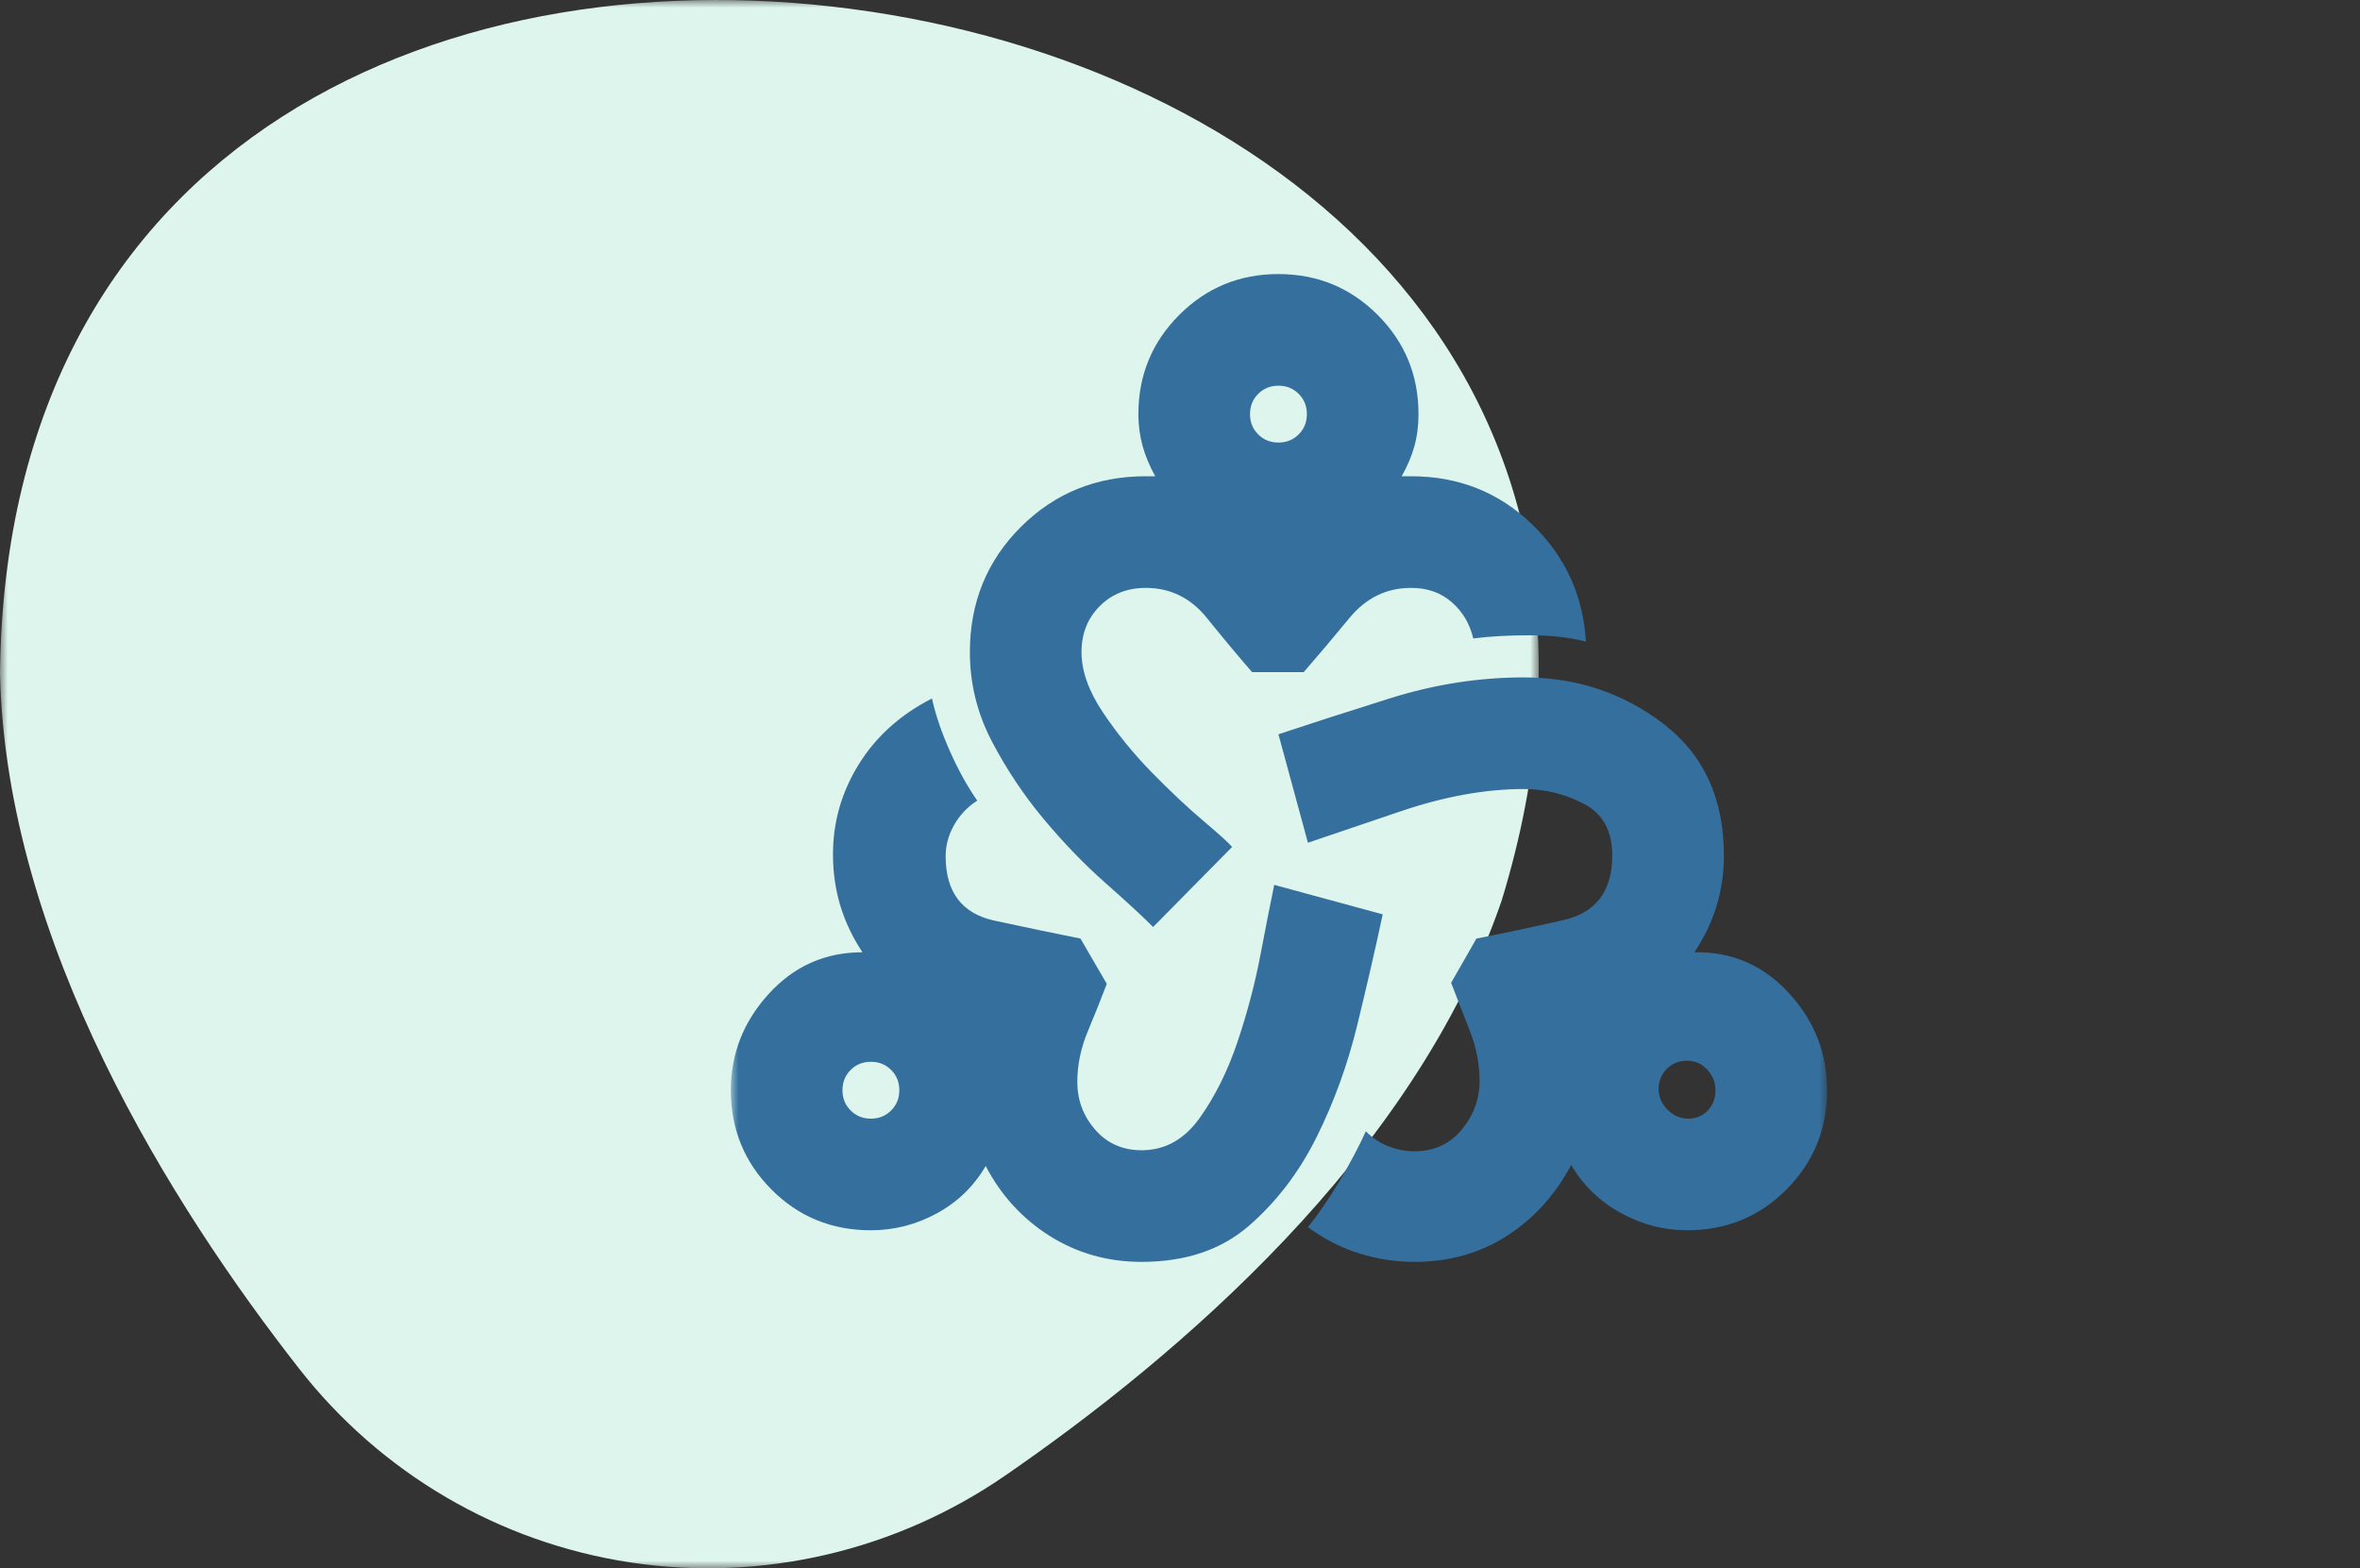
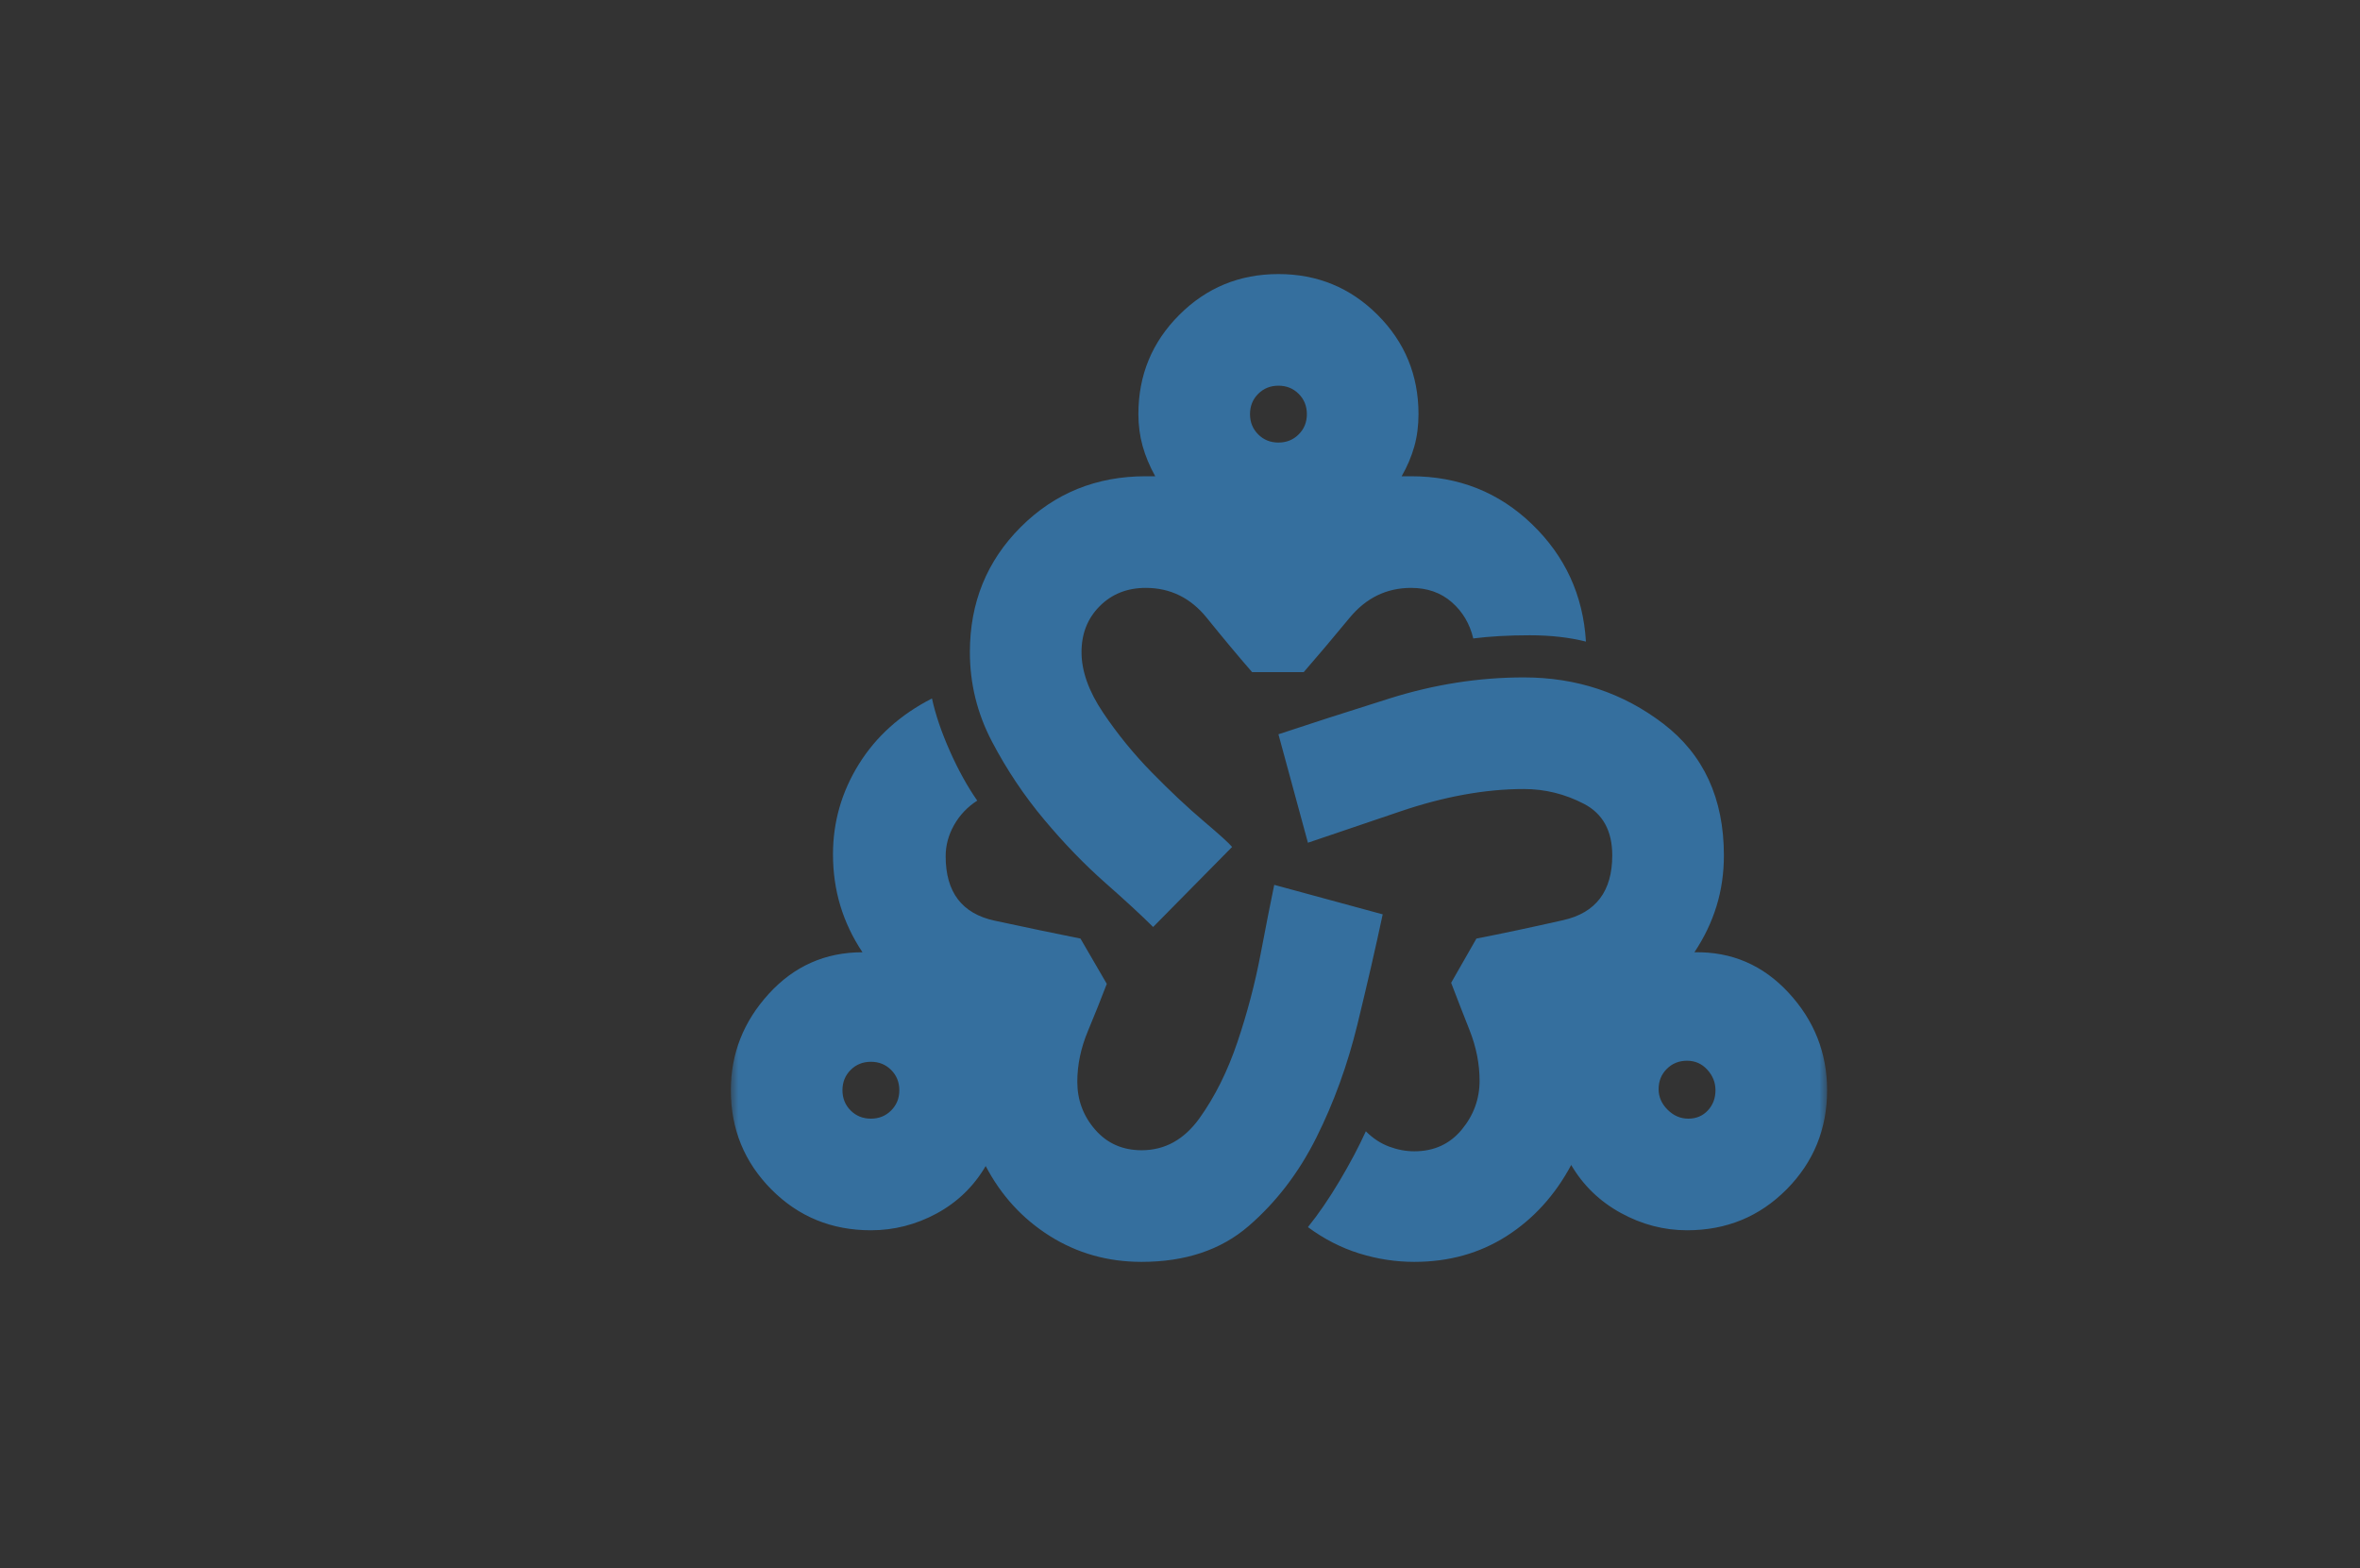
<svg xmlns="http://www.w3.org/2000/svg" width="155" height="103" viewBox="0 0 155 103" fill="none">
  <rect x="0" y="0" width="155" height="103" fill="#333333" stroke="none" />
  <mask id="mask0_496_1112" style="mask-type:luminance" maskUnits="userSpaceOnUse" x="0" y="0" width="102" height="103">
-     <path fill-rule="evenodd" clip-rule="evenodd" d="M0 0H101.061V103H0V0Z" fill="white" />
-   </mask>
+     </mask>
  <g mask="url(#mask0_496_1112)">
    <path fill-rule="evenodd" clip-rule="evenodd" d="M41.408 102.617C50.05 103.923 58.836 101.859 66.009 96.918C77.231 89.192 92.866 75.95 98.624 59.152C109.019 25.212 84.455 4.889 57.23 0.772L57.201 0.769C29.977 -3.348 0.375 8.781 0 44.237C0.397 61.967 11.299 79.221 19.662 89.911C25.009 96.741 32.766 101.311 41.408 102.617Z" fill="#DEF5ED" />
  </g>
  <mask id="mask1_496_1112" style="mask-type:alpha" maskUnits="userSpaceOnUse" x="48" y="15" width="72" height="72">
    <rect x="48" y="15" width="72" height="72" fill="#D9D9D9" />
  </mask>
  <g mask="url(#mask1_496_1112)">
    <path d="M74.974 82.876C72.761 82.876 70.755 82.311 68.957 81.182C67.159 80.052 65.752 78.519 64.738 76.582C63.954 77.919 62.882 78.957 61.522 79.695C60.161 80.432 58.721 80.801 57.199 80.801C54.617 80.801 52.438 79.907 50.663 78.118C48.888 76.329 48 74.158 48 71.602C48 69.205 48.83 67.095 50.49 65.274C52.15 63.452 54.202 62.542 56.645 62.542C56 61.574 55.516 60.556 55.193 59.489C54.87 58.422 54.709 57.295 54.709 56.109C54.709 53.989 55.274 52.017 56.404 50.196C57.533 48.375 59.135 46.934 61.21 45.873C61.441 46.934 61.833 48.087 62.386 49.331C62.94 50.576 63.539 51.66 64.184 52.582C63.539 52.997 63.032 53.531 62.663 54.184C62.294 54.837 62.109 55.521 62.109 56.237C62.109 58.596 63.182 60.006 65.326 60.467C67.47 60.928 69.349 61.32 70.963 61.643L72.692 64.617C72.323 65.585 71.908 66.623 71.447 67.729C70.986 68.836 70.755 69.942 70.755 71.049C70.755 72.248 71.147 73.297 71.931 74.196C72.715 75.095 73.731 75.545 74.981 75.545C76.513 75.545 77.782 74.839 78.79 73.428C79.798 72.017 80.624 70.357 81.269 68.448C81.914 66.54 82.421 64.617 82.79 62.68C83.159 60.743 83.458 59.222 83.689 58.115L90.813 60.052C90.352 62.219 89.798 64.628 89.153 67.279C88.507 69.931 87.608 72.409 86.455 74.715C85.303 77.02 83.819 78.957 82.005 80.525C80.192 82.092 77.848 82.876 74.974 82.876ZM57.199 73.47C57.728 73.47 58.172 73.291 58.529 72.933C58.887 72.575 59.066 72.131 59.066 71.602C59.066 71.073 58.887 70.63 58.529 70.272C58.172 69.914 57.728 69.735 57.199 69.735C56.67 69.735 56.226 69.914 55.868 70.272C55.51 70.63 55.331 71.073 55.331 71.602C55.331 72.131 55.51 72.575 55.868 72.933C56.226 73.291 56.67 73.47 57.199 73.47ZM75.735 60.882C74.997 60.144 73.948 59.176 72.588 57.977C71.228 56.778 69.891 55.395 68.576 53.827C67.262 52.259 66.121 50.553 65.153 48.709C64.184 46.865 63.7 44.905 63.7 42.83C63.7 39.58 64.813 36.842 67.038 34.617C69.263 32.392 72.001 31.279 75.251 31.279H75.873C75.504 30.616 75.228 29.953 75.043 29.289C74.859 28.625 74.767 27.929 74.767 27.199C74.767 24.644 75.661 22.472 77.45 20.683C79.238 18.894 81.41 18 83.965 18C86.521 18 88.693 18.894 90.481 20.683C92.27 22.472 93.164 24.644 93.164 27.199C93.164 27.96 93.072 28.669 92.888 29.326C92.703 29.983 92.427 30.634 92.058 31.279H92.68C95.793 31.279 98.438 32.328 100.617 34.426C102.795 36.525 103.977 39.095 104.161 42.138C103.068 41.862 101.838 41.723 100.471 41.723C99.104 41.723 97.867 41.792 96.761 41.931C96.53 40.962 96.058 40.167 95.343 39.545C94.628 38.922 93.741 38.611 92.68 38.611C91.066 38.611 89.718 39.268 88.634 40.582C87.55 41.896 86.548 43.084 85.625 44.144H82.236C81.314 43.084 80.323 41.896 79.262 40.582C78.202 39.268 76.865 38.611 75.251 38.611C74.034 38.611 73.027 39.01 72.229 39.808C71.431 40.606 71.032 41.614 71.032 42.83C71.032 44.075 71.504 45.401 72.45 46.807C73.395 48.213 74.467 49.527 75.666 50.749C76.865 51.971 77.994 53.032 79.055 53.931C80.115 54.83 80.738 55.395 80.922 55.625L75.735 60.882ZM83.965 29.066C84.495 29.066 84.938 28.887 85.296 28.529C85.654 28.172 85.833 27.728 85.833 27.199C85.833 26.67 85.654 26.226 85.296 25.868C84.938 25.51 84.495 25.331 83.965 25.331C83.436 25.331 82.993 25.51 82.635 25.868C82.277 26.226 82.098 26.67 82.098 27.199C82.098 27.728 82.277 28.172 82.635 28.529C82.993 28.887 83.436 29.066 83.965 29.066ZM92.888 82.876C91.67 82.876 90.467 82.692 89.277 82.323C88.088 81.954 86.963 81.377 85.902 80.594C86.594 79.737 87.285 78.728 87.977 77.565C88.669 76.403 89.245 75.314 89.706 74.3C90.167 74.761 90.674 75.095 91.228 75.303C91.781 75.51 92.334 75.614 92.888 75.614C94.179 75.614 95.216 75.141 96 74.196C96.784 73.251 97.176 72.179 97.176 70.98C97.176 69.873 96.957 68.767 96.519 67.66C96.081 66.553 95.677 65.516 95.308 64.548L96.968 61.643C98.628 61.32 100.53 60.916 102.674 60.432C104.818 59.948 105.89 58.53 105.89 56.179C105.89 54.565 105.268 53.435 104.023 52.79C102.778 52.144 101.464 51.821 100.081 51.821C97.545 51.821 94.824 52.317 91.919 53.308C89.014 54.3 87.009 54.98 85.902 55.349L83.965 48.225C85.902 47.579 88.334 46.795 91.262 45.873C94.19 44.951 97.13 44.49 100.081 44.49C103.539 44.49 106.594 45.504 109.245 47.533C111.896 49.562 113.222 52.444 113.222 56.179C113.222 57.348 113.061 58.459 112.738 59.511C112.415 60.563 111.931 61.574 111.285 62.542C113.729 62.496 115.793 63.383 117.476 65.205C119.159 67.026 120 69.159 120 71.602C120 74.158 119.112 76.329 117.337 78.118C115.562 79.907 113.383 80.801 110.801 80.801C109.28 80.801 107.827 80.421 106.444 79.66C105.061 78.899 103.977 77.85 103.193 76.513C102.133 78.496 100.719 80.052 98.952 81.182C97.184 82.311 95.163 82.876 92.888 82.876ZM110.886 73.47C111.404 73.47 111.831 73.291 112.166 72.933C112.501 72.575 112.669 72.131 112.669 71.602C112.669 71.095 112.49 70.645 112.132 70.254C111.774 69.862 111.33 69.666 110.801 69.666C110.272 69.666 109.829 69.845 109.471 70.203C109.113 70.561 108.934 71.004 108.934 71.533C108.934 72.04 109.13 72.49 109.522 72.882C109.914 73.274 110.368 73.47 110.886 73.47Z" fill="#356F9E" />
  </g>
</svg>